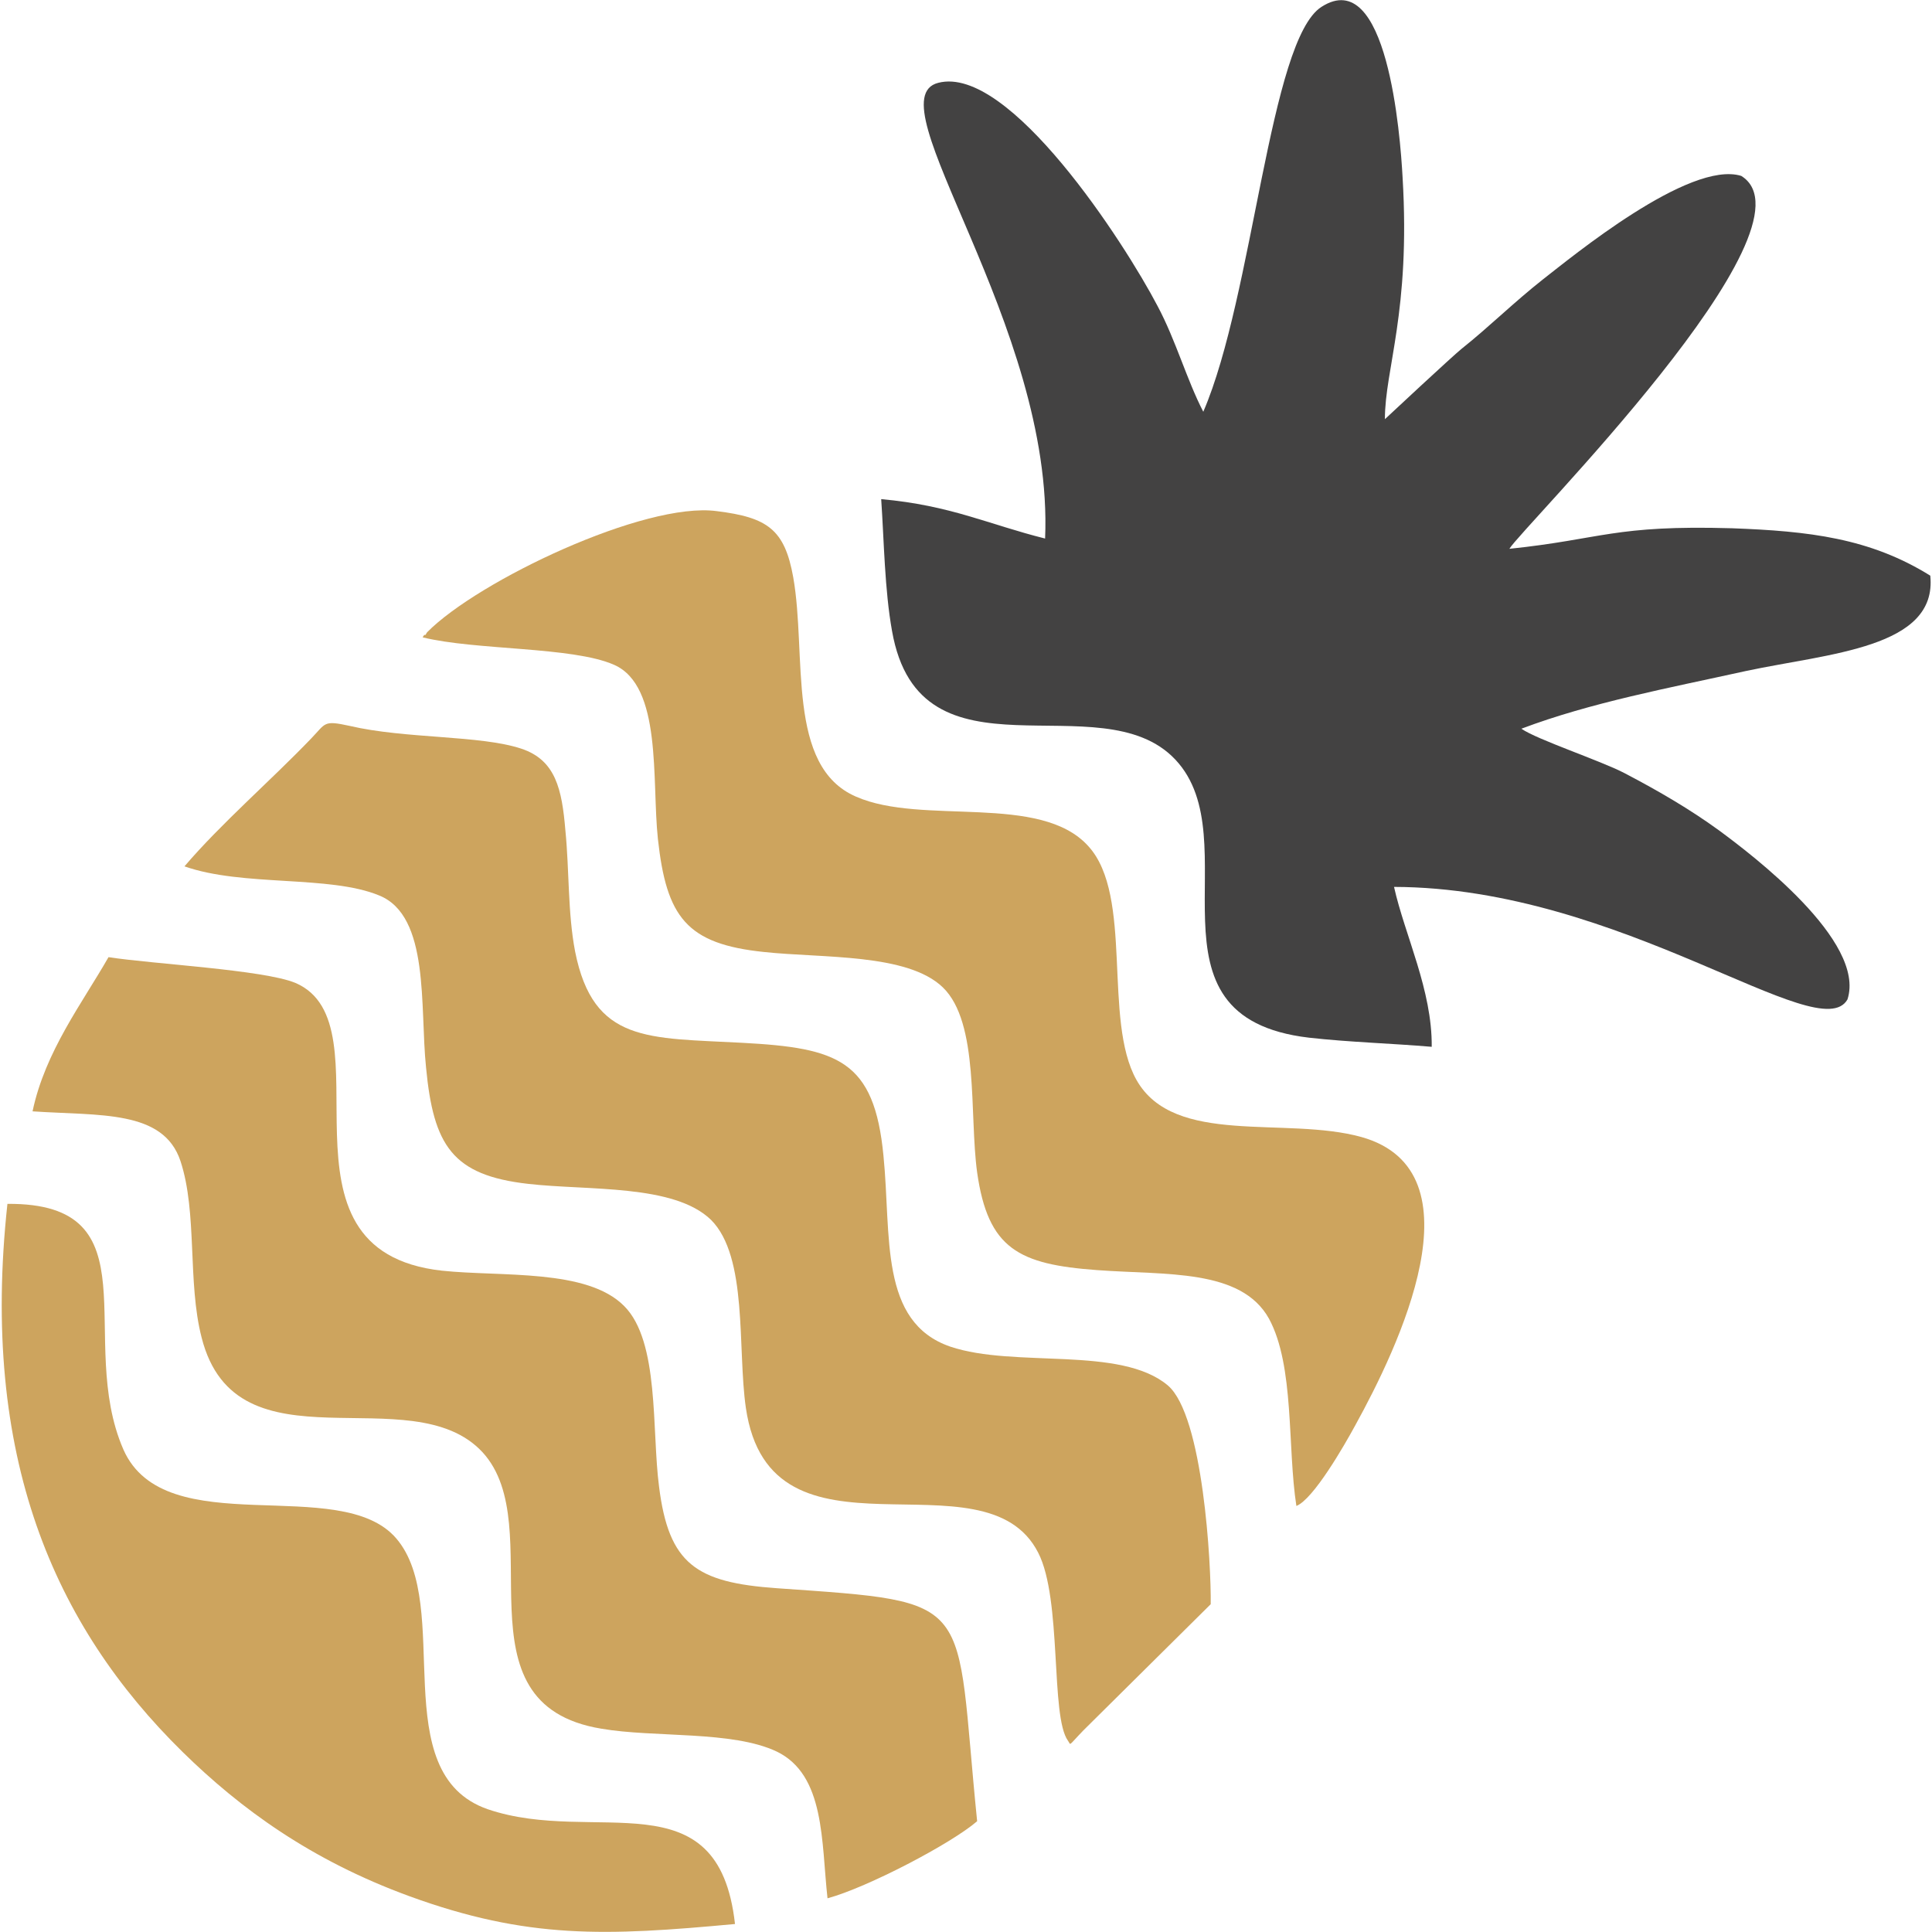
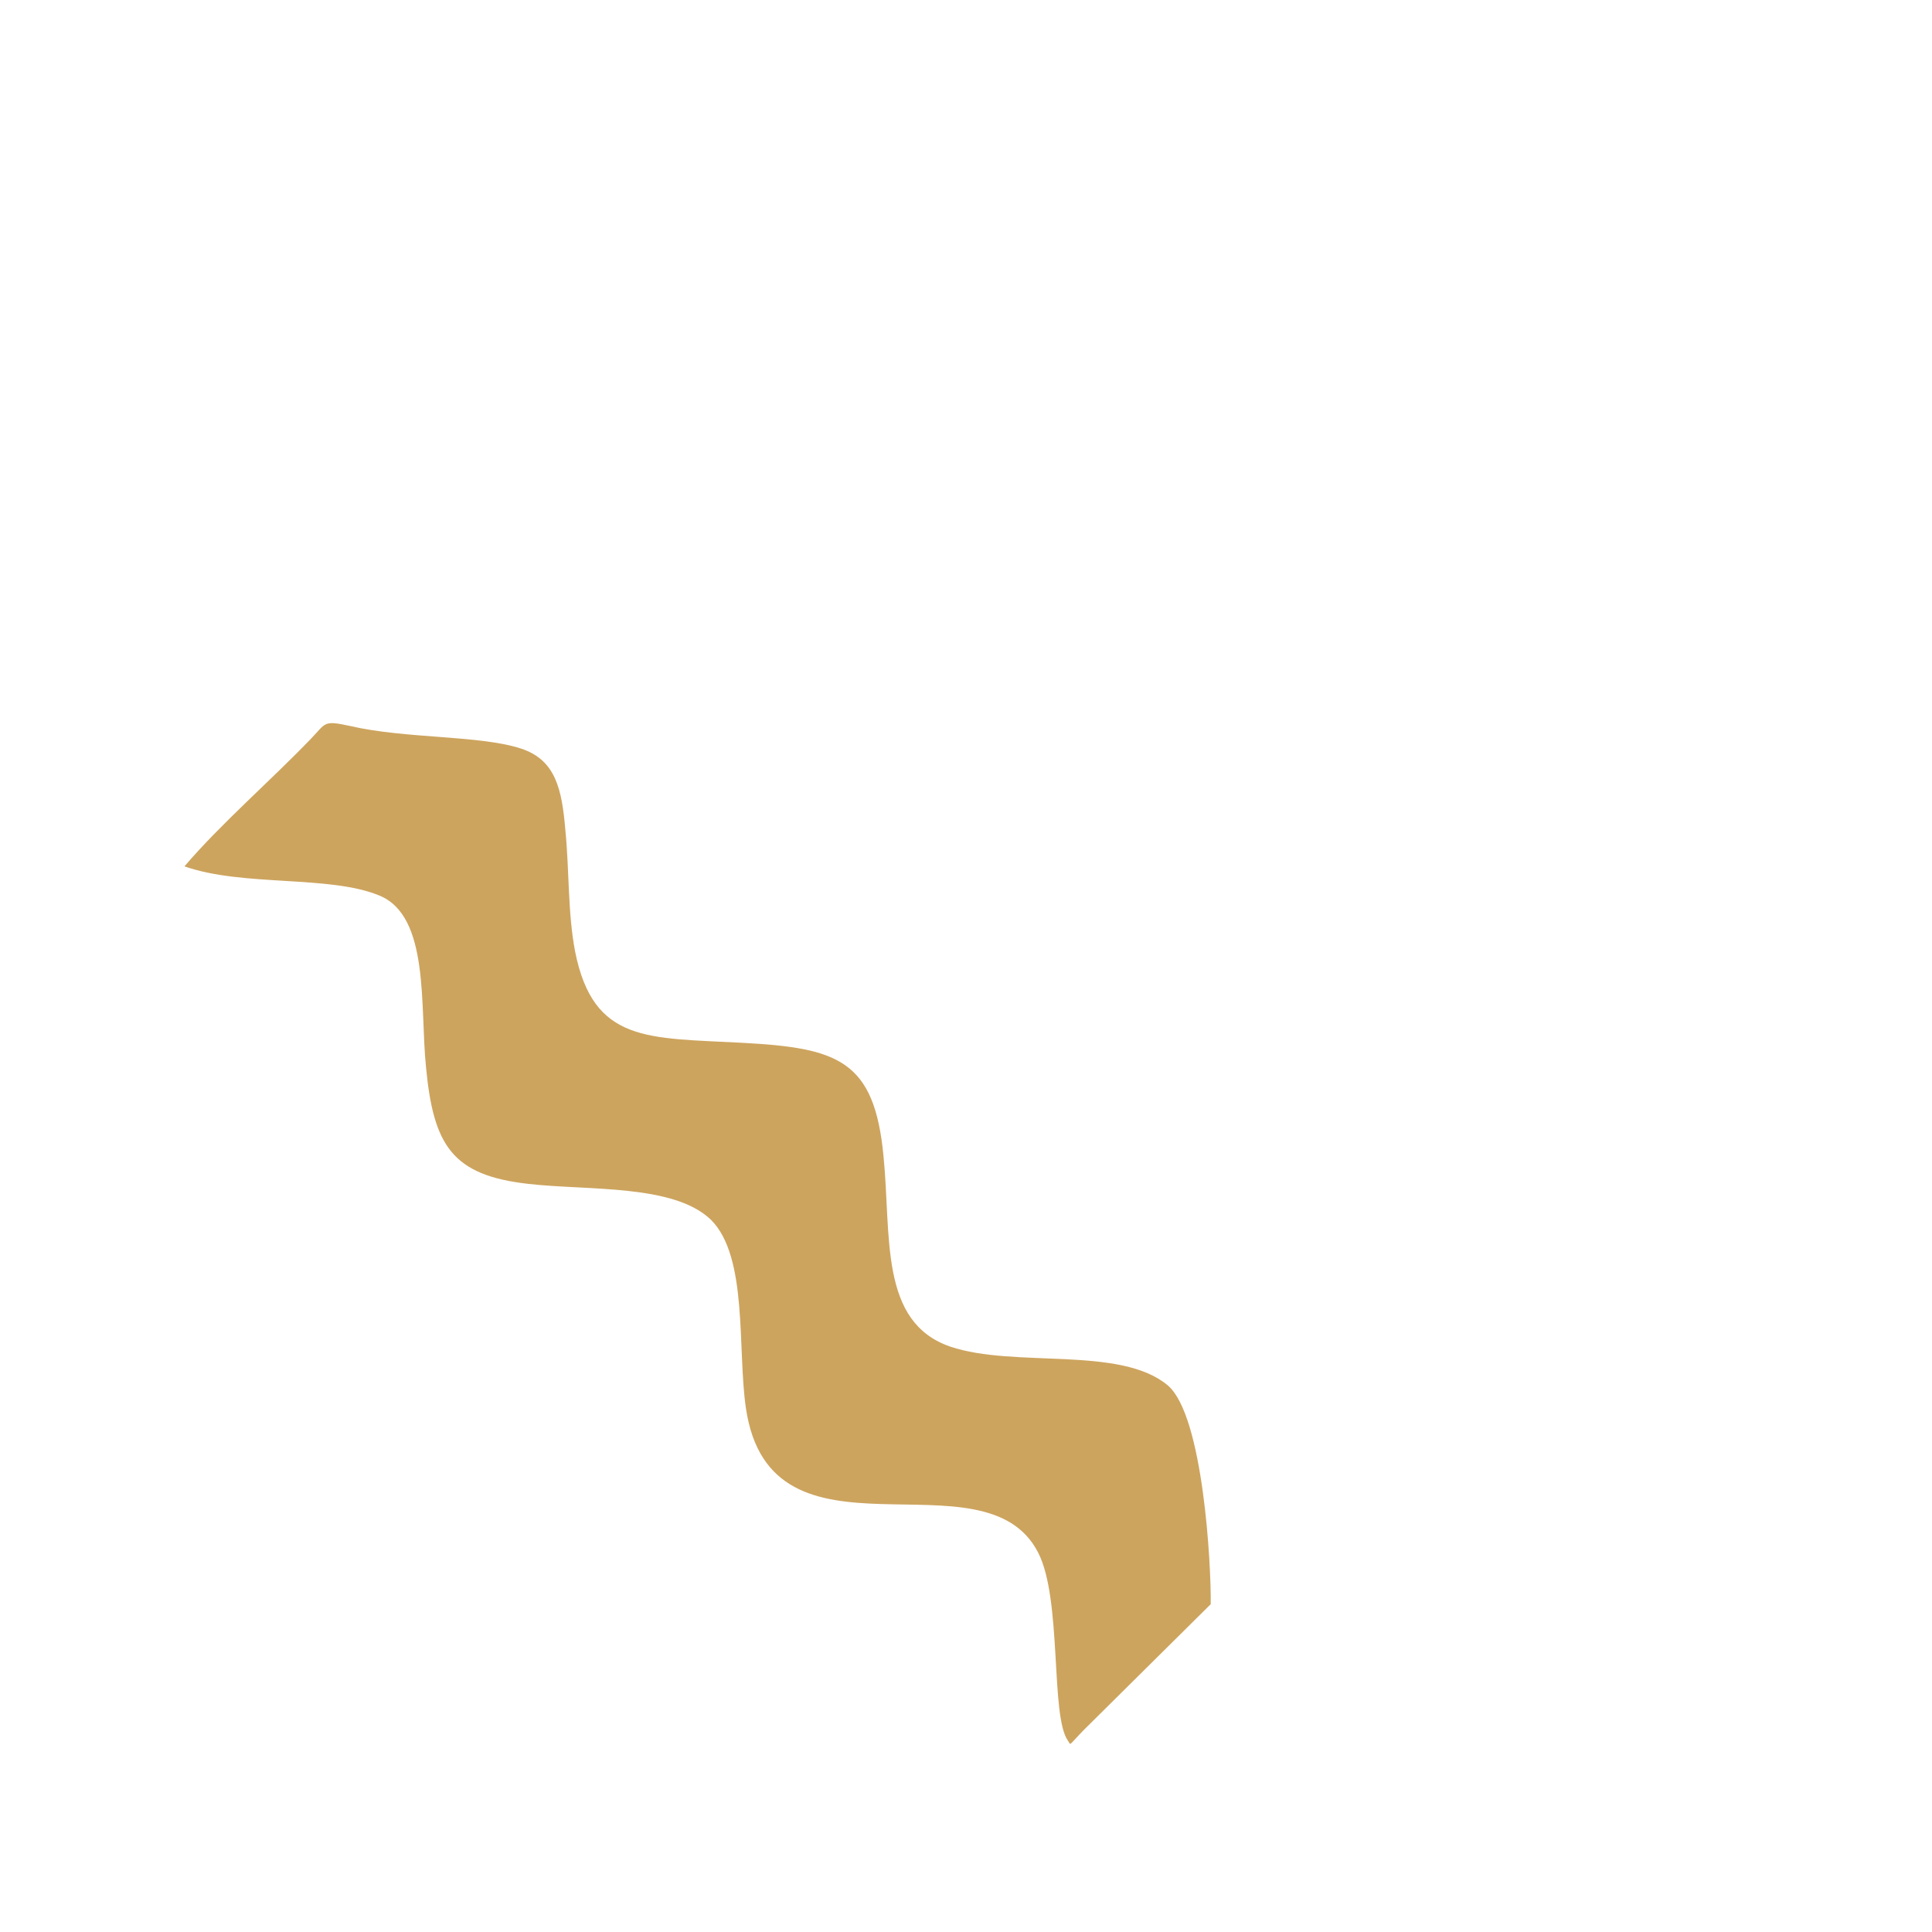
<svg xmlns="http://www.w3.org/2000/svg" clip-rule="evenodd" fill-rule="evenodd" height="20" image-rendering="optimizeQuality" shape-rendering="geometricPrecision" text-rendering="geometricPrecision" viewBox="0 0 3377 3383" width="20">
-   <path d="m2104 721c-29-56-48-125-80-185-58-111-260-423-384-391-116 29 203 424 187 798-100-25-165-58-287-69 5 73 6 159 19 231 49 278 365 86 496 225 133 141-72 451 234 487 71 8 145 10 215 16 1-99-47-195-66-280 399 1 745 284 794 197 33-102-168-254-225-296-51-37-104-68-165-100-42-22-154-59-181-78 122-46 257-71 393-101 145-31 336-40 323-167-106-66-213-78-347-83-207-6-227 19-390 36 19-34 551-563 406-653-91-28-298 143-347 181-52 41-94 83-143 122-15 12-132 121-134 123 0-88 45-188 31-423-4-75-27-373-142-299-91 58-119 505-207 709z" fill="#434242" />
  <g fill="#cda45e">
    <path d="m2117 2809c1-68-13-330-75-383-83-70-268-30-381-68-125-43-103-194-117-334-16-168-80-189-247-198-165-9-261 1-293-160-13-68-10-142-17-212-6-72-17-123-77-143-72-24-203-17-301-40-46-10-41-5-67 22-71 74-158 149-222 224 102 36 254 15 341 51 89 36 71 195 82 301 13 137 46 189 179 204 105 12 255 0 320 63 65 65 46 225 61 329 43 296 418 69 512 254 42 82 21 286 52 329 6 8-1 11 27-18z" />
-     <path d="m187 1676c-45 79-111 165-133 270 118 8 229-3 259 87 30 91 12 212 37 309 61 241 367 66 492 201 120 131-54 441 208 484 93 16 229 3 307 40 85 41 78 158 89 257 70-19 217-96 262-135-40-394 5-383-351-408-141-10-189-42-206-178-13-99 1-254-61-316-65-66-215-51-319-62-317-35-88-432-257-504-56-23-250-33-327-45z" />
-     <path d="m2267 2637c30-12 84-106 103-141 75-136 224-445 11-505-133-37-328 17-394-100-59-105-5-322-84-409-84-94-291-36-407-87-123-53-86-248-110-384-15-84-45-105-134-116-126-17-418 122-507 212-1 1-3 6-4 5-1-2-3 3-4 4 93 23 262 16 335 48 85 37 66 202 77 305 15 137 50 184 186 198 102 11 251 2 313 62 64 62 46 222 60 324 19 134 73 161 210 171 120 9 252-3 301 85 45 83 32 225 48 328z" />
-     <path d="m10 2108c-48 442 81 738 307 960 101 99 224 189 396 252 208 76 345 70 571 49-29-260-245-137-433-201-181-63-59-356-160-474-98-115-405 10-478-156-84-193 57-432-203-430z" />
  </g>
</svg>